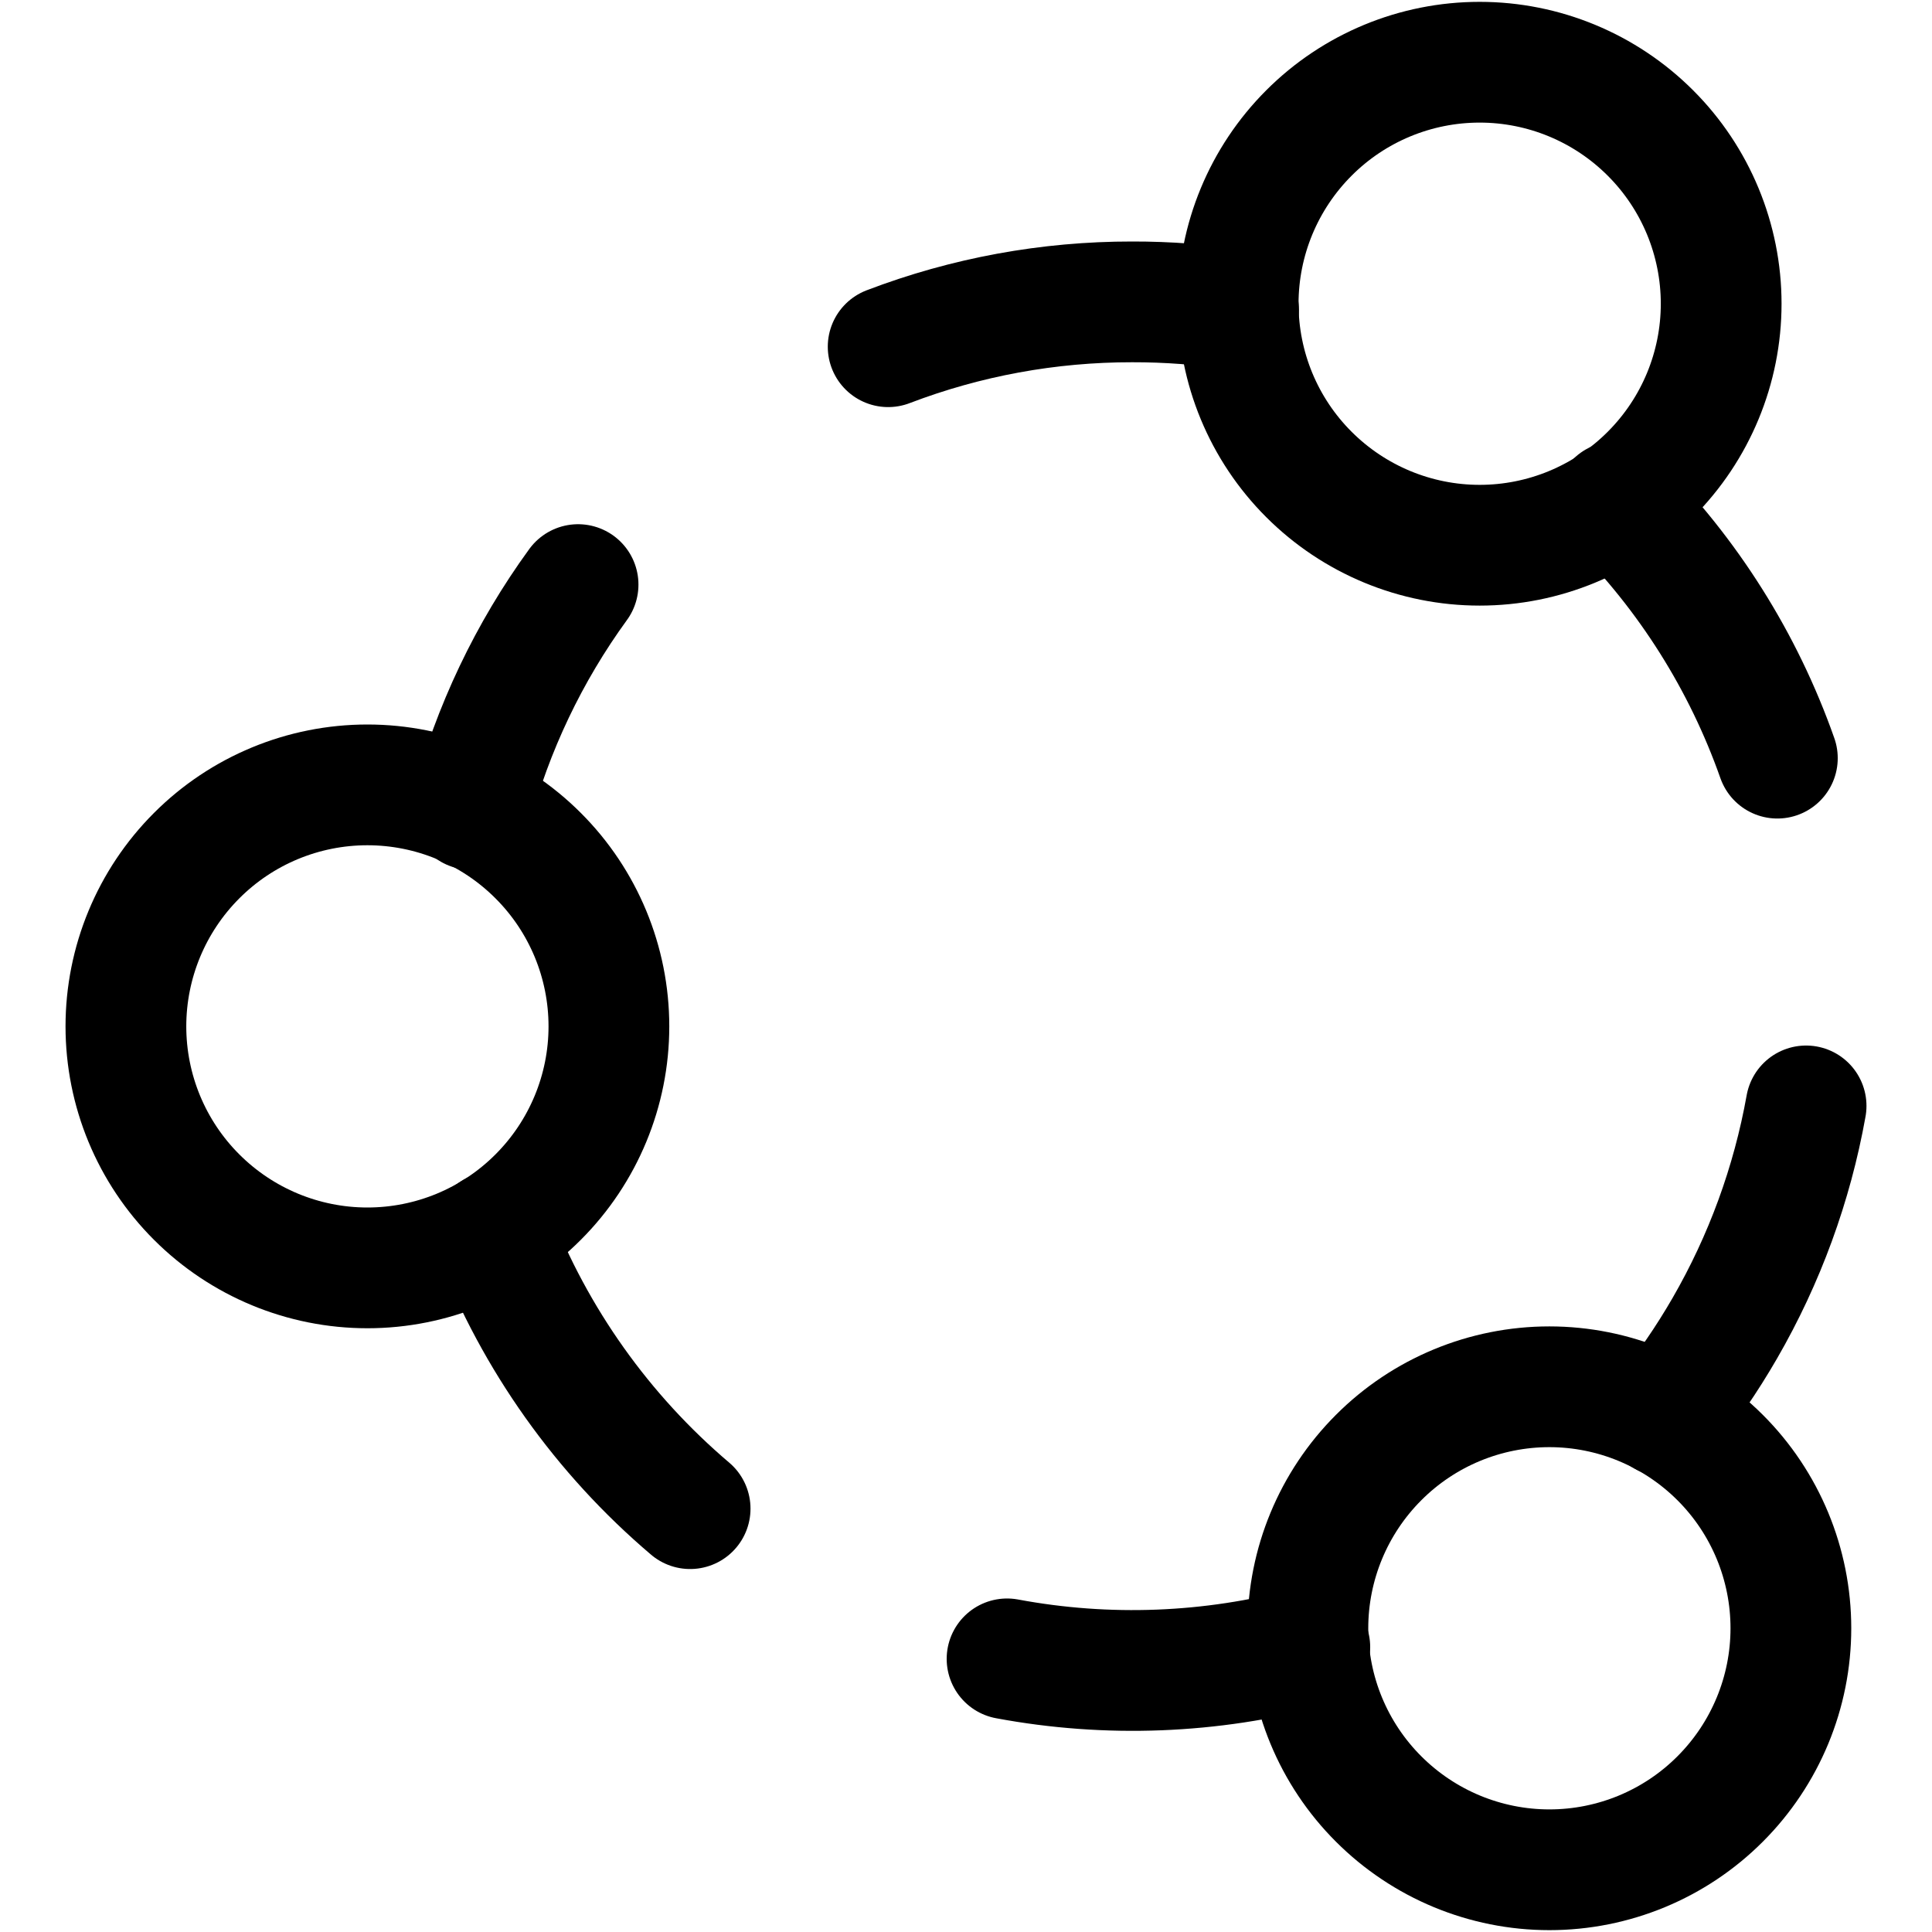
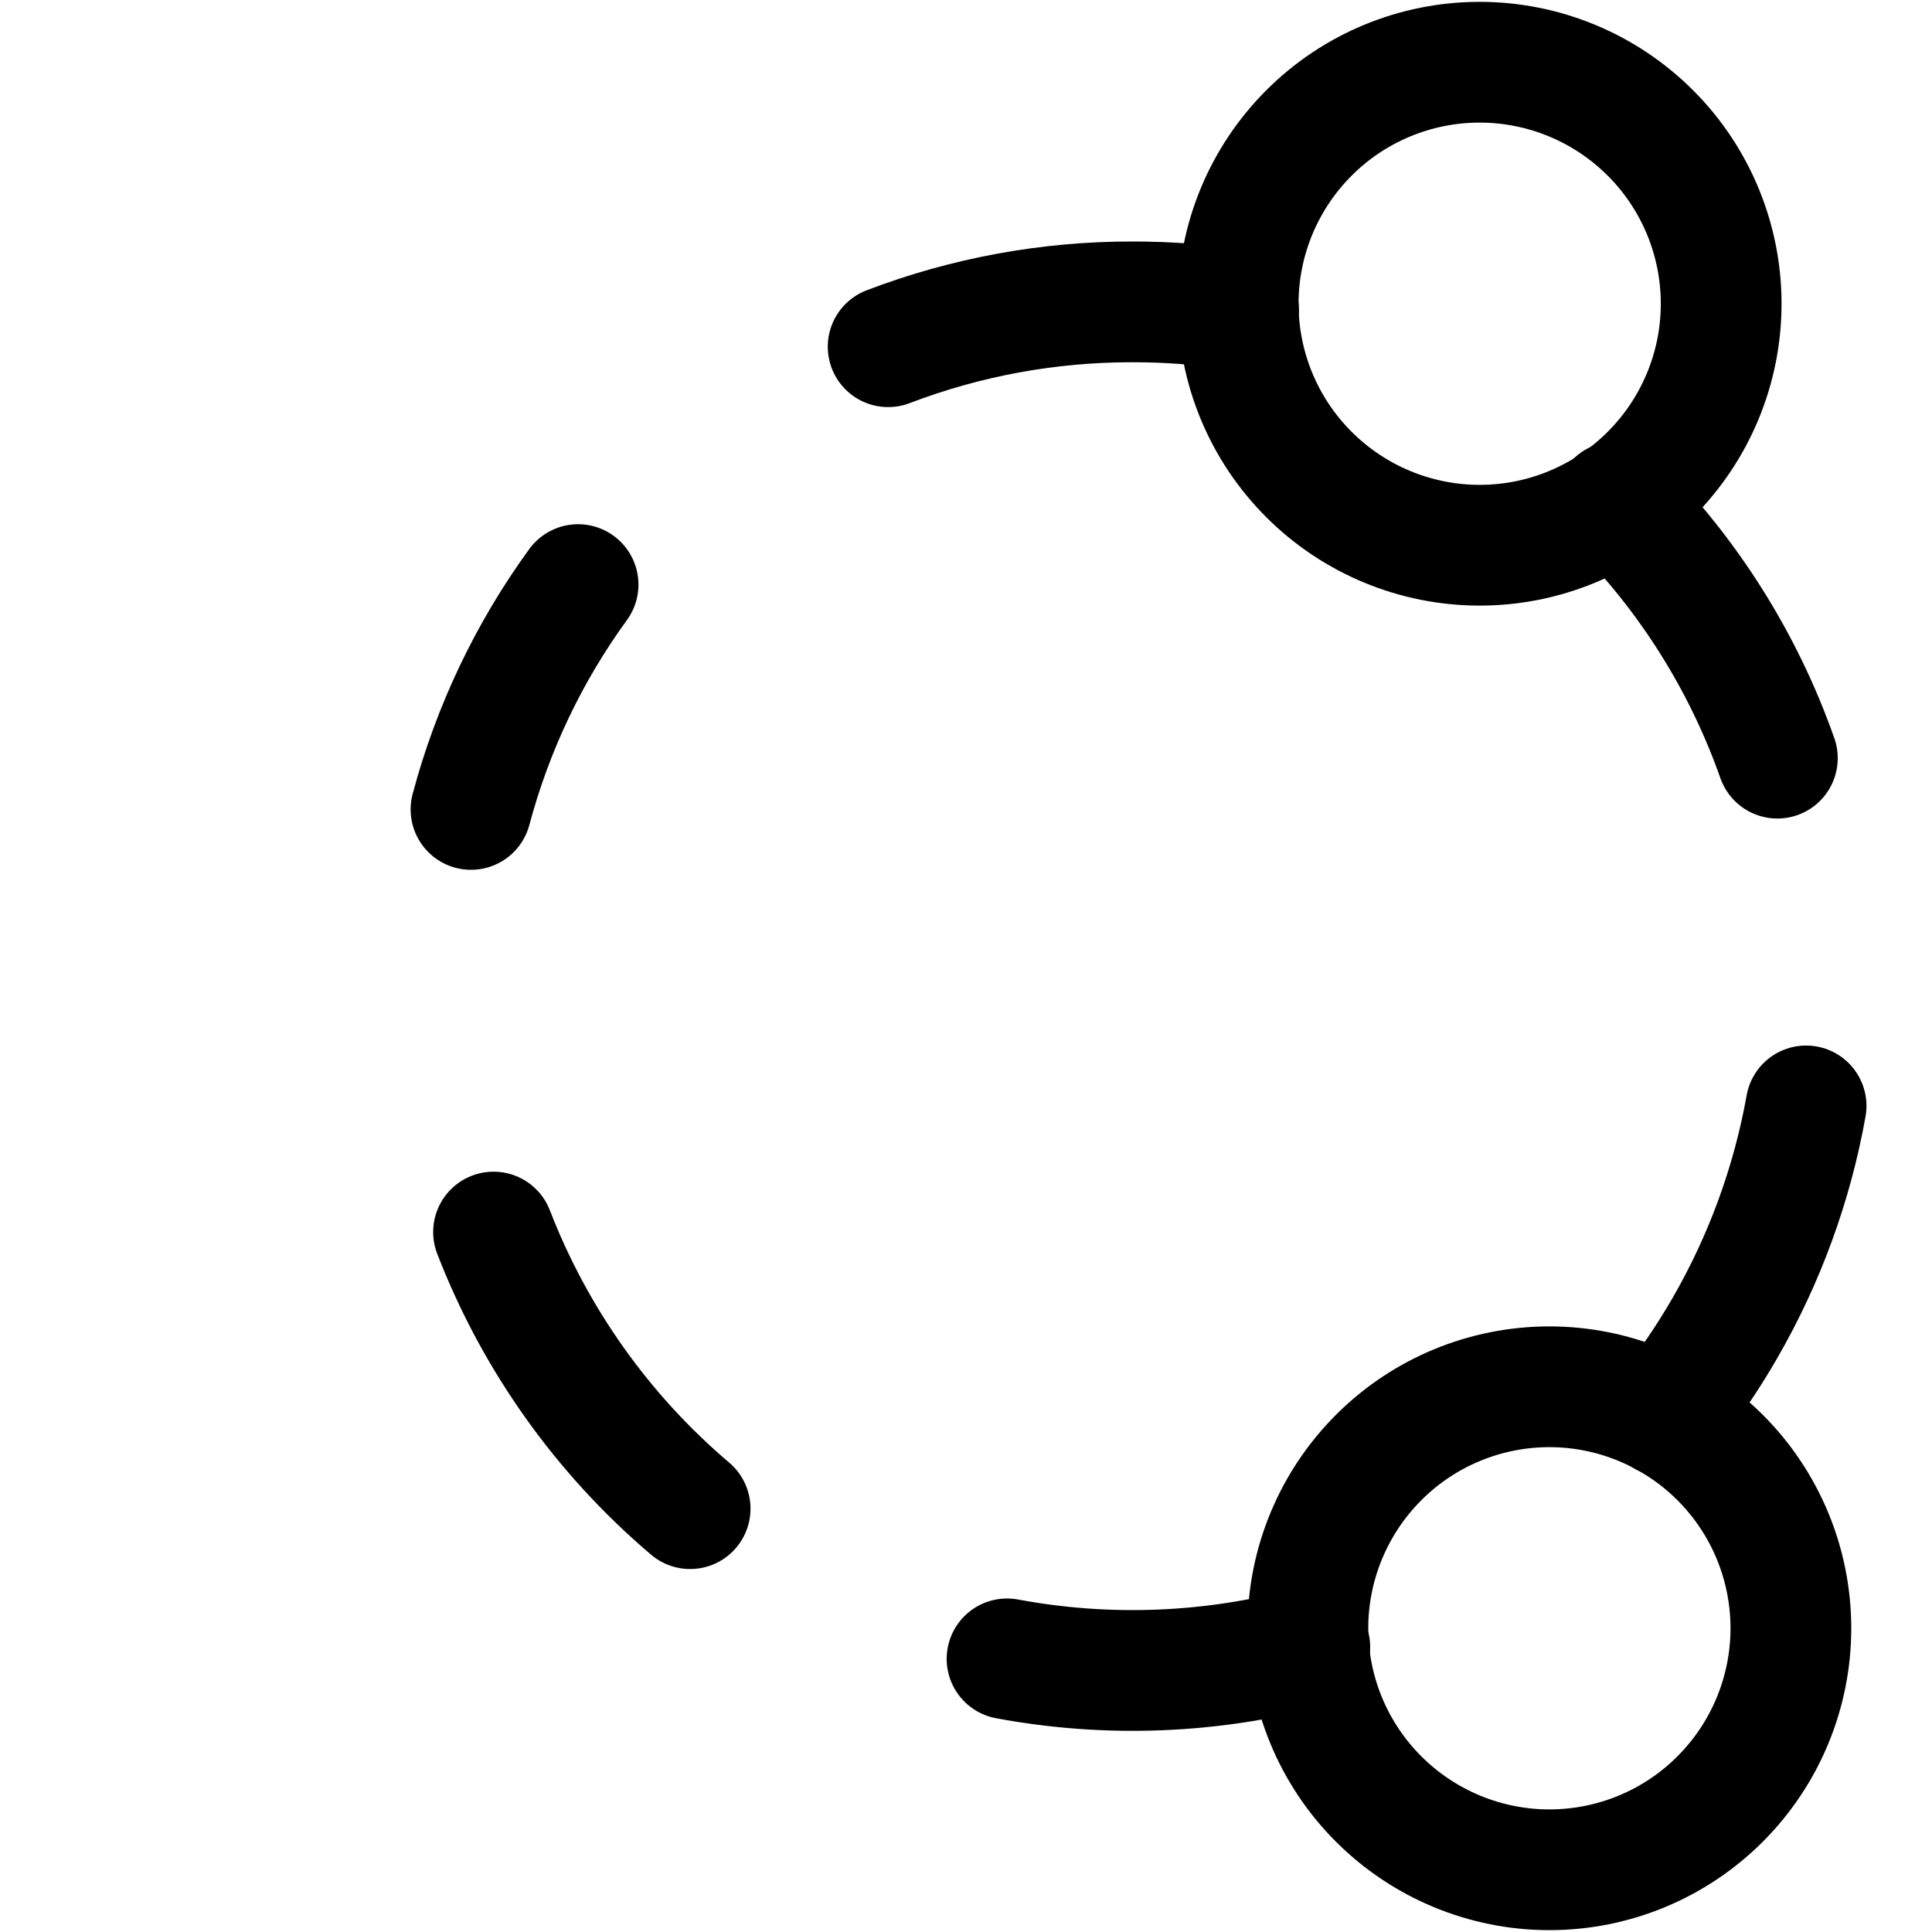
<svg xmlns="http://www.w3.org/2000/svg" fill="none" viewBox="0 0 24 24" id="Ubuntu-Logo--Streamline-Ultimate">
  <desc>Ubuntu Logo Streamline Icon: https://streamlinehq.com</desc>
-   <path stroke="#000000" stroke-linecap="round" stroke-linejoin="round" d="M1.564 12.75c0 0.796 0.316 1.559 0.879 2.121 0.563 0.563 1.326 0.879 2.121 0.879 0.796 0 1.559 -0.316 2.121 -0.879 0.563 -0.563 0.879 -1.326 0.879 -2.121 0 -0.796 -0.316 -1.559 -0.879 -2.121C6.123 10.066 5.36 9.75 4.564 9.75c-0.796 0 -1.559 0.316 -2.121 0.879 -0.563 0.563 -0.879 1.326 -0.879 2.121Z" stroke-width="1.5" />
  <path stroke="#000000" stroke-linecap="round" stroke-linejoin="round" d="M16.247 20.227c0 0.796 0.316 1.559 0.879 2.121 0.563 0.563 1.326 0.879 2.121 0.879 0.796 0 1.559 -0.316 2.121 -0.879 0.563 -0.563 0.879 -1.326 0.879 -2.121 0 -0.796 -0.316 -1.559 -0.879 -2.121s-1.326 -0.879 -2.121 -0.879c-0.796 0 -1.559 0.316 -2.121 0.879 -0.563 0.563 -0.879 1.326 -0.879 2.121Z" stroke-width="1.5" />
  <path stroke="#000000" stroke-linecap="round" stroke-linejoin="round" d="M15.381 3.773c0 0.796 0.316 1.559 0.879 2.121 0.563 0.563 1.326 0.879 2.121 0.879 0.796 0 1.559 -0.316 2.121 -0.879 0.563 -0.563 0.879 -1.326 0.879 -2.121s-0.316 -1.559 -0.879 -2.121c-0.563 -0.563 -1.326 -0.879 -2.121 -0.879 -0.796 0 -1.559 0.316 -2.121 0.879 -0.563 0.563 -0.879 1.326 -0.879 2.121Z" stroke-width="1.5" />
  <path stroke="#000000" stroke-linecap="round" stroke-linejoin="round" d="M11.033 4.307c0.968 -0.37 1.995 -0.558 3.031 -0.557 0.443 -0.001 0.885 0.033 1.322 0.1" stroke-width="1.5" />
  <path stroke="#000000" stroke-linecap="round" stroke-linejoin="round" d="M5.851 10.055c0.268 -1.005 0.718 -1.952 1.33 -2.793" stroke-width="1.5" />
  <path stroke="#000000" stroke-linecap="round" stroke-linejoin="round" d="M8.573 18.741c-1.088 -0.924 -1.927 -2.105 -2.442 -3.436" stroke-width="1.5" />
  <path stroke="#000000" stroke-linecap="round" stroke-linejoin="round" d="M16.271 20.461c-1.227 0.329 -2.512 0.379 -3.761 0.146" stroke-width="1.5" />
  <path stroke="#000000" stroke-linecap="round" stroke-linejoin="round" d="M22.436 13.738c-0.174 0.972 -0.516 1.907 -1.01 2.762 -0.221 0.383 -0.472 0.748 -0.749 1.093" stroke-width="1.5" />
  <path stroke="#000000" stroke-linecap="round" stroke-linejoin="round" d="M20.072 6.234c0.899 0.898 1.585 1.986 2.007 3.184" stroke-width="1.5" />
</svg>